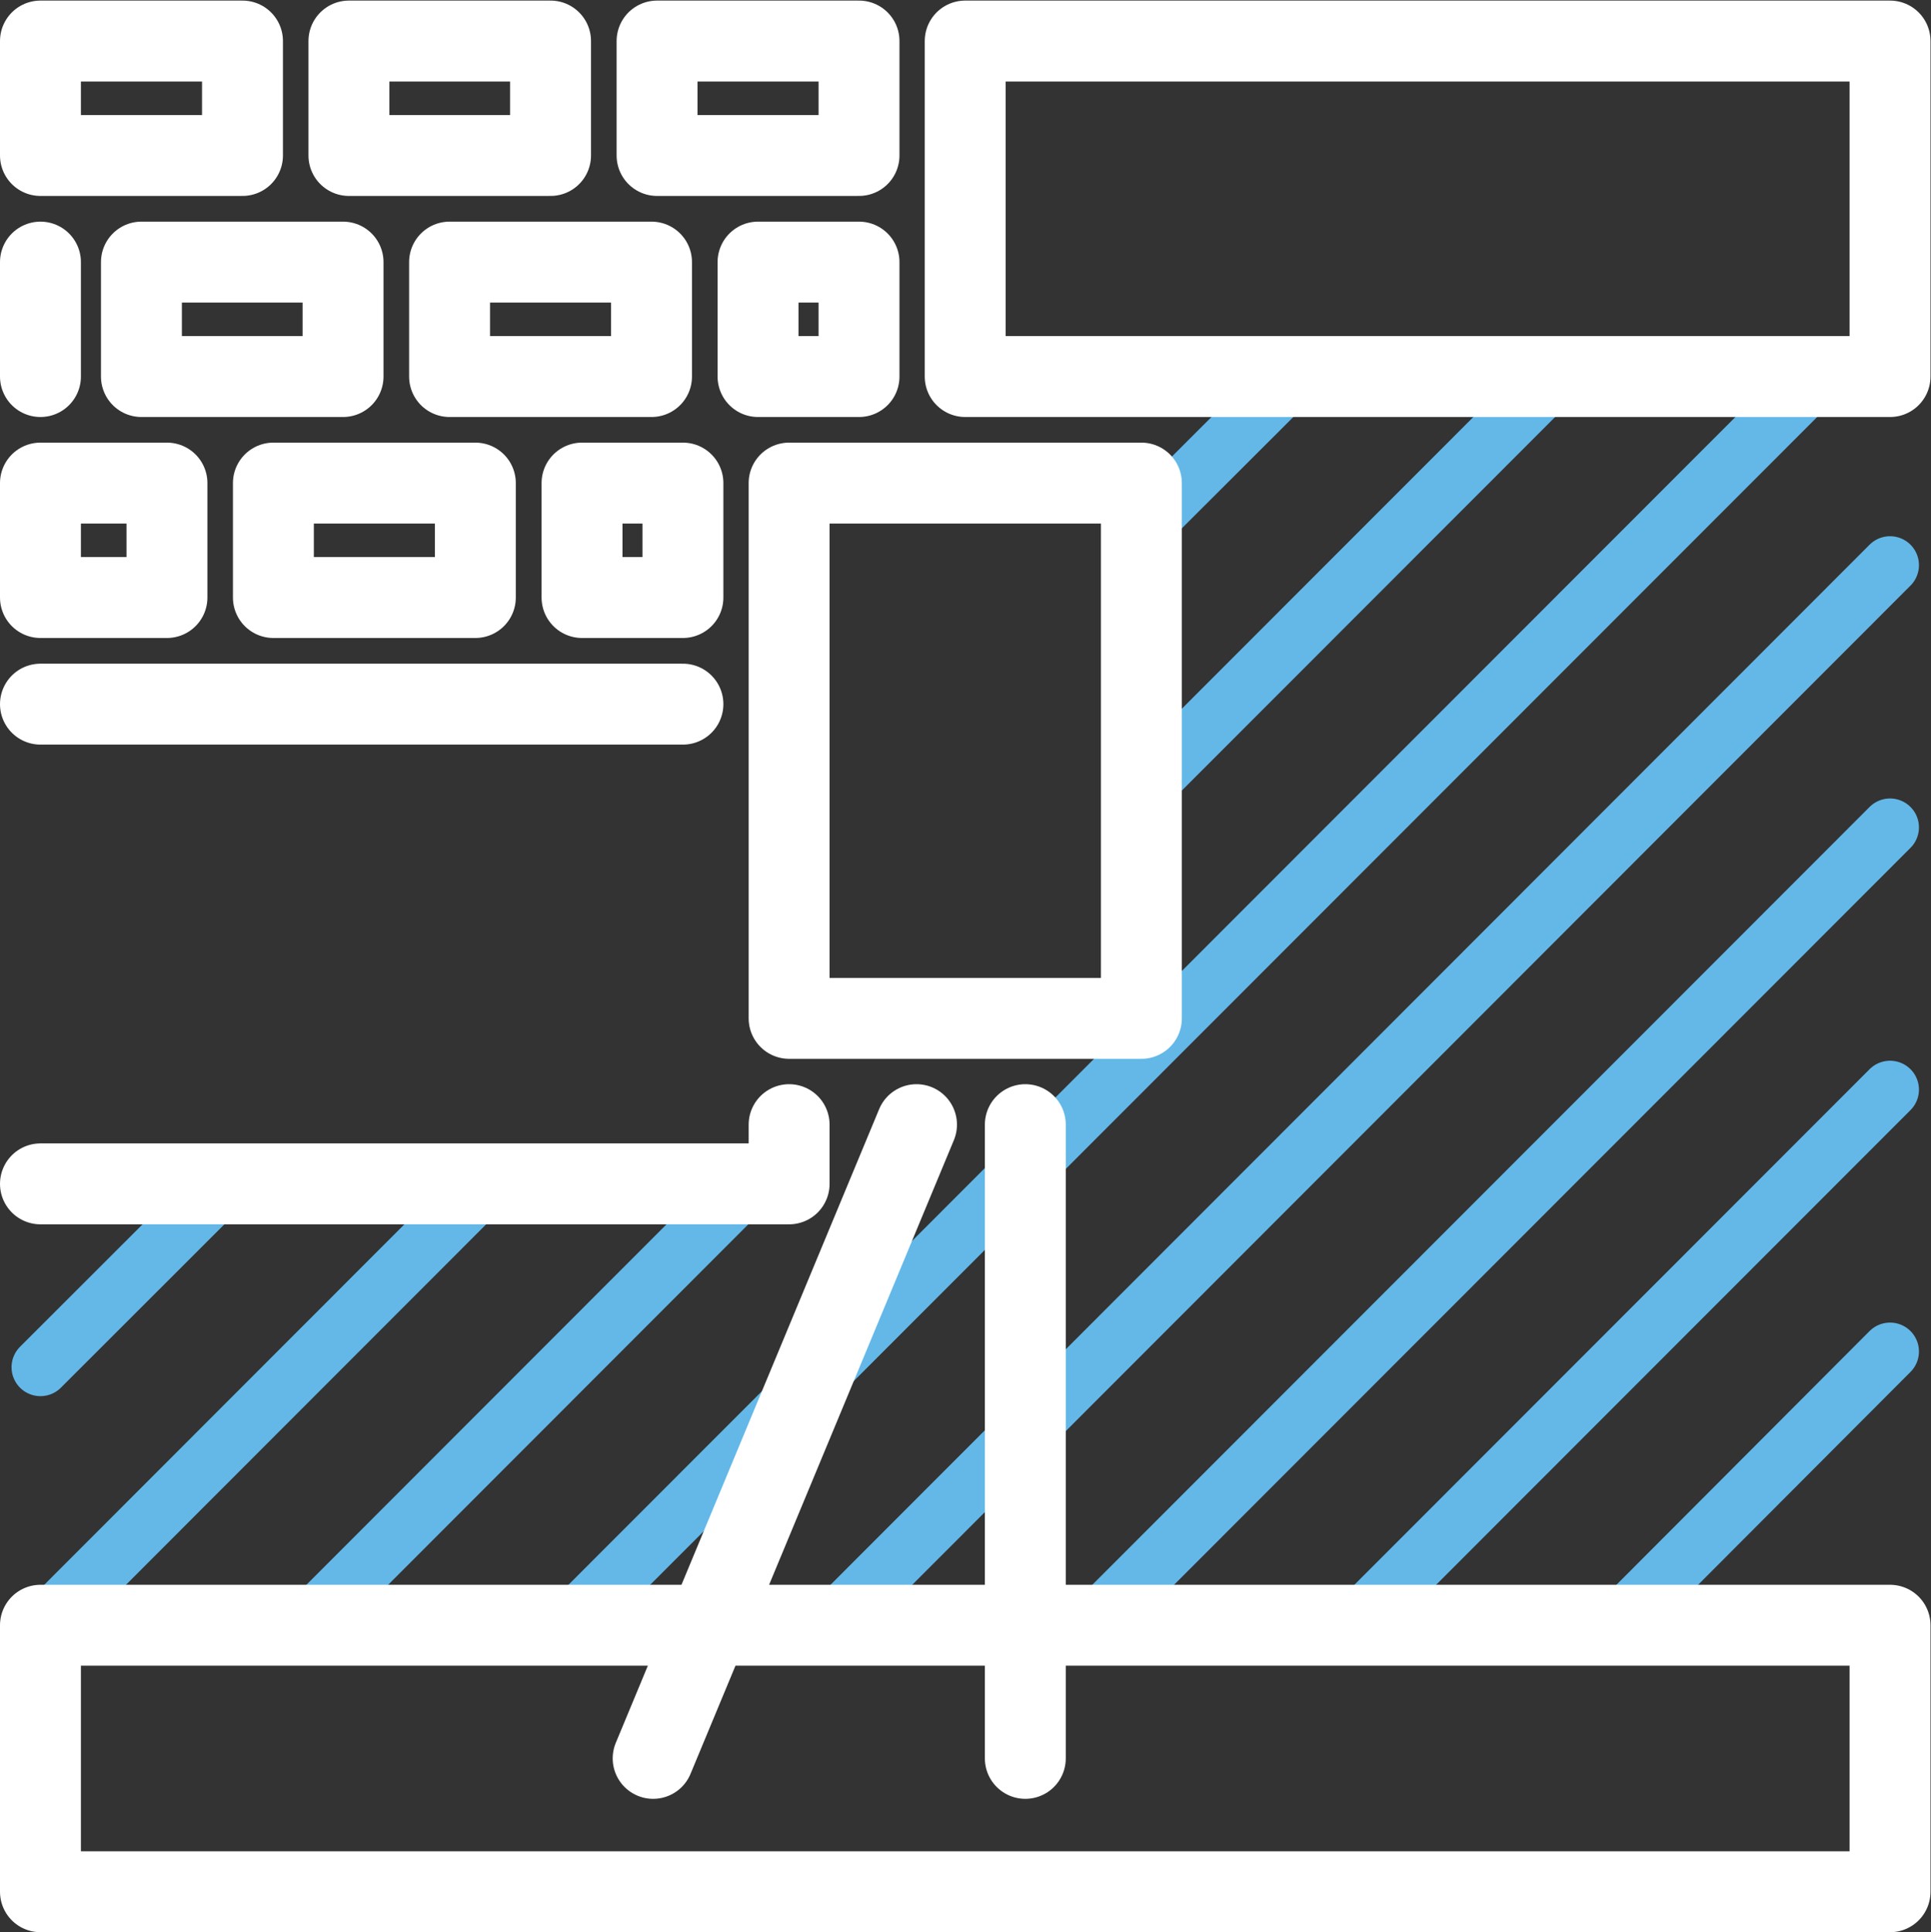
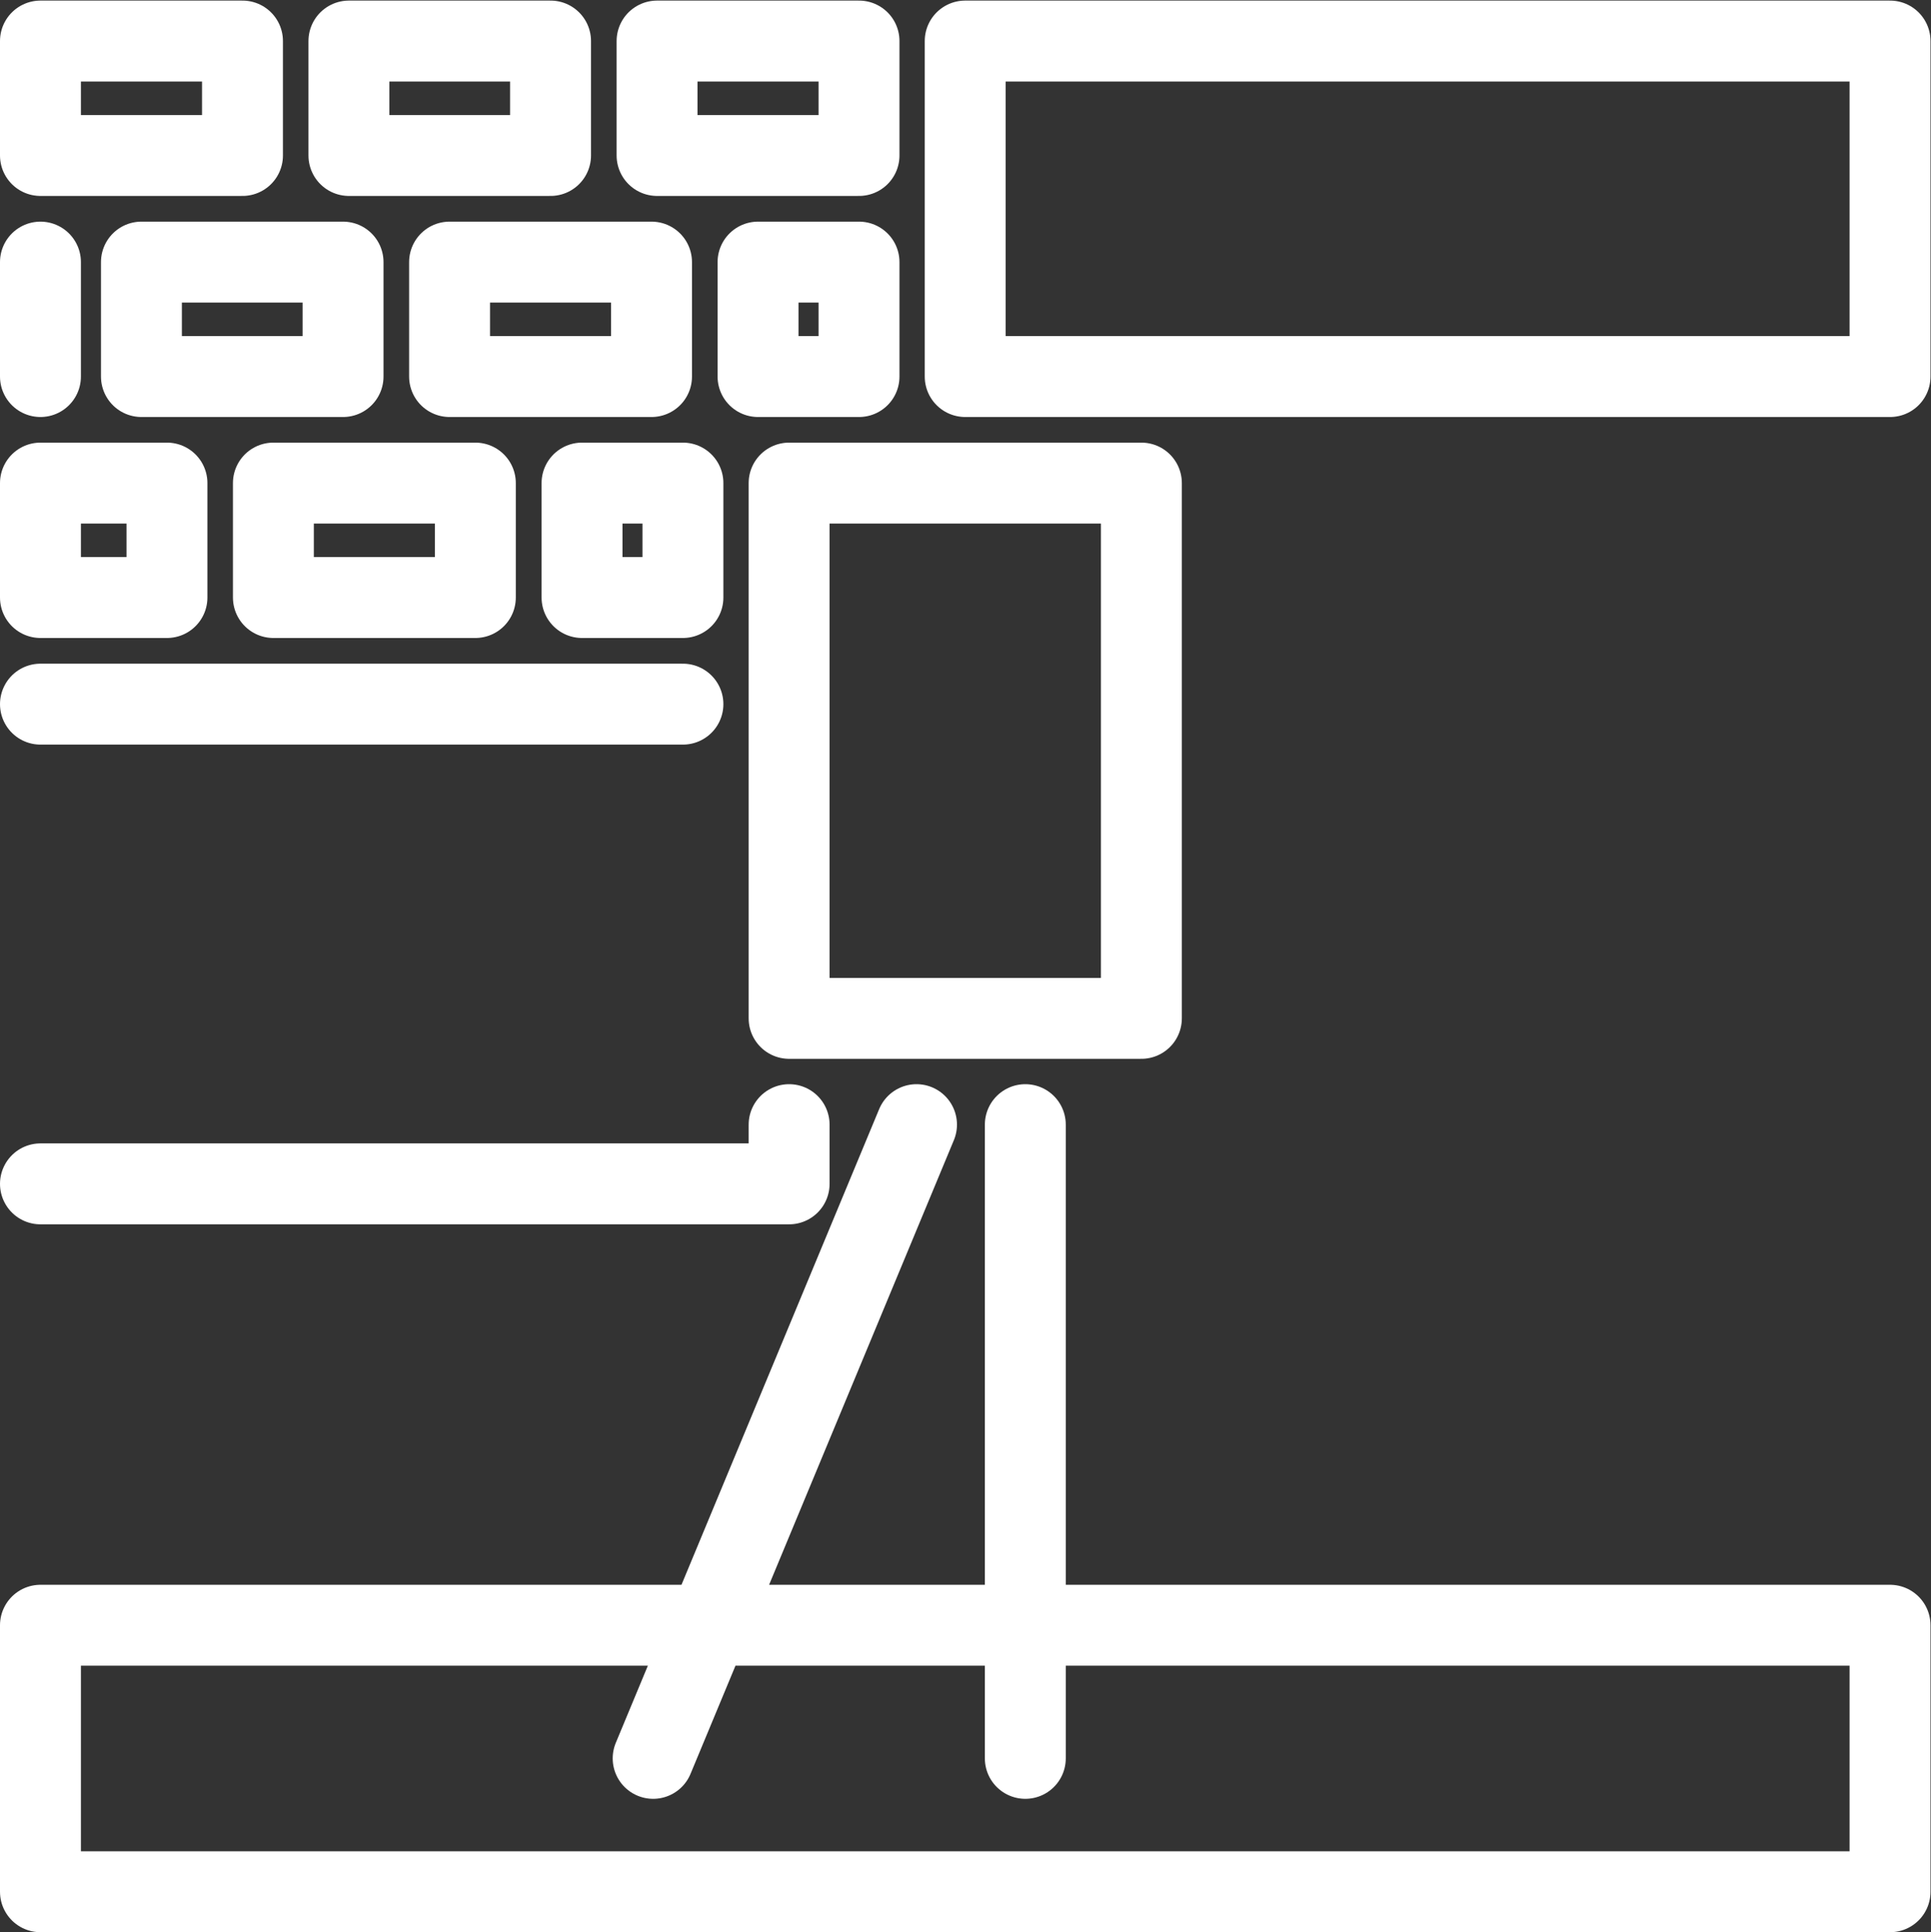
<svg xmlns="http://www.w3.org/2000/svg" viewBox="0 0 31.559 31.575" height="31.575" width="31.559" xml:space="preserve" id="svg2">
  <rect x="0" y="0" width="31.559" height="31.575" fill="#333333" stroke="none" />
  <defs id="defs6">
    <clipPath id="clipPath18" clipPathUnits="userSpaceOnUse">
      <path id="path16" d="M 0,0 H 23.669 V 23.681 H 0 Z" />
    </clipPath>
  </defs>
  <g transform="matrix(1.333,0,0,-1.333,0,31.575)" id="g10">
    <g id="g12">
      <g clip-path="url(#clipPath18)" id="g14">
        <g transform="translate(19.062,19.072)" id="g20">
-           <path id="path22" style="fill:none;stroke:#63b8e8;stroke-width:0.709;stroke-linecap:round;stroke-linejoin:round;stroke-miterlimit:10;stroke-dasharray:none;stroke-opacity:1" d="m 0,0 -5.068,-5.071 m -8.038,-4.826 -5.46,-5.464 m 6.478,0.051 L 3.213,0 m -2.452,-15.31 3.35,3.357 M -8.875,-15.31 4.111,-2.313 m -9.776,-12.997 9.776,9.782 m -6.563,-9.782 6.563,6.567 M -9.892,-9.897 -15.301,-15.31 M -3.209,0 -5.068,-1.856 m -11.247,-8.041 -2.251,-2.249" />
-         </g>
+           </g>
        <path id="path24" style="fill:none;stroke:#ffffff;stroke-width:0.992;stroke-linecap:round;stroke-linejoin:round;stroke-miterlimit:10;stroke-dasharray:none;stroke-opacity:1" d="m 0.496,21.781 h 2.477 v 1.403 H 0.496 Z m 3.782,0 H 6.75 v 1.403 H 4.278 Z m 3.778,0 h 2.476 v 1.403 H 8.056 Z M 1.734,20.474 H 4.206 V 19.071 H 1.734 Z m 3.778,0 H 7.988 V 19.071 H 5.512 Z M 0.496,16.362 h 1.551 v 1.403 H 0.496 Z m 2.856,0 h 2.476 v 1.403 H 3.352 Z m 5.942,4.112 h 1.238 V 19.071 H 9.294 Z M 7.136,17.765 H 8.373 V 16.362 H 7.136 Z m 1.237,-2.71 H 0.496 m 11.338,4.016 h 11.339 v 4.113 H 11.834 Z M 9.675,11.203 h 4.319 v 6.562 H 9.675 Z M 0.496,9.174 H 9.675 V 9.9 m 2.896,0 V 2.131 M 11.237,9.9 8.008,2.131 M 0.496,0.496 H 23.173 V 3.763 H 0.496 Z m 0,19.978 v -1.403" />
      </g>
    </g>
  </g>
</svg>